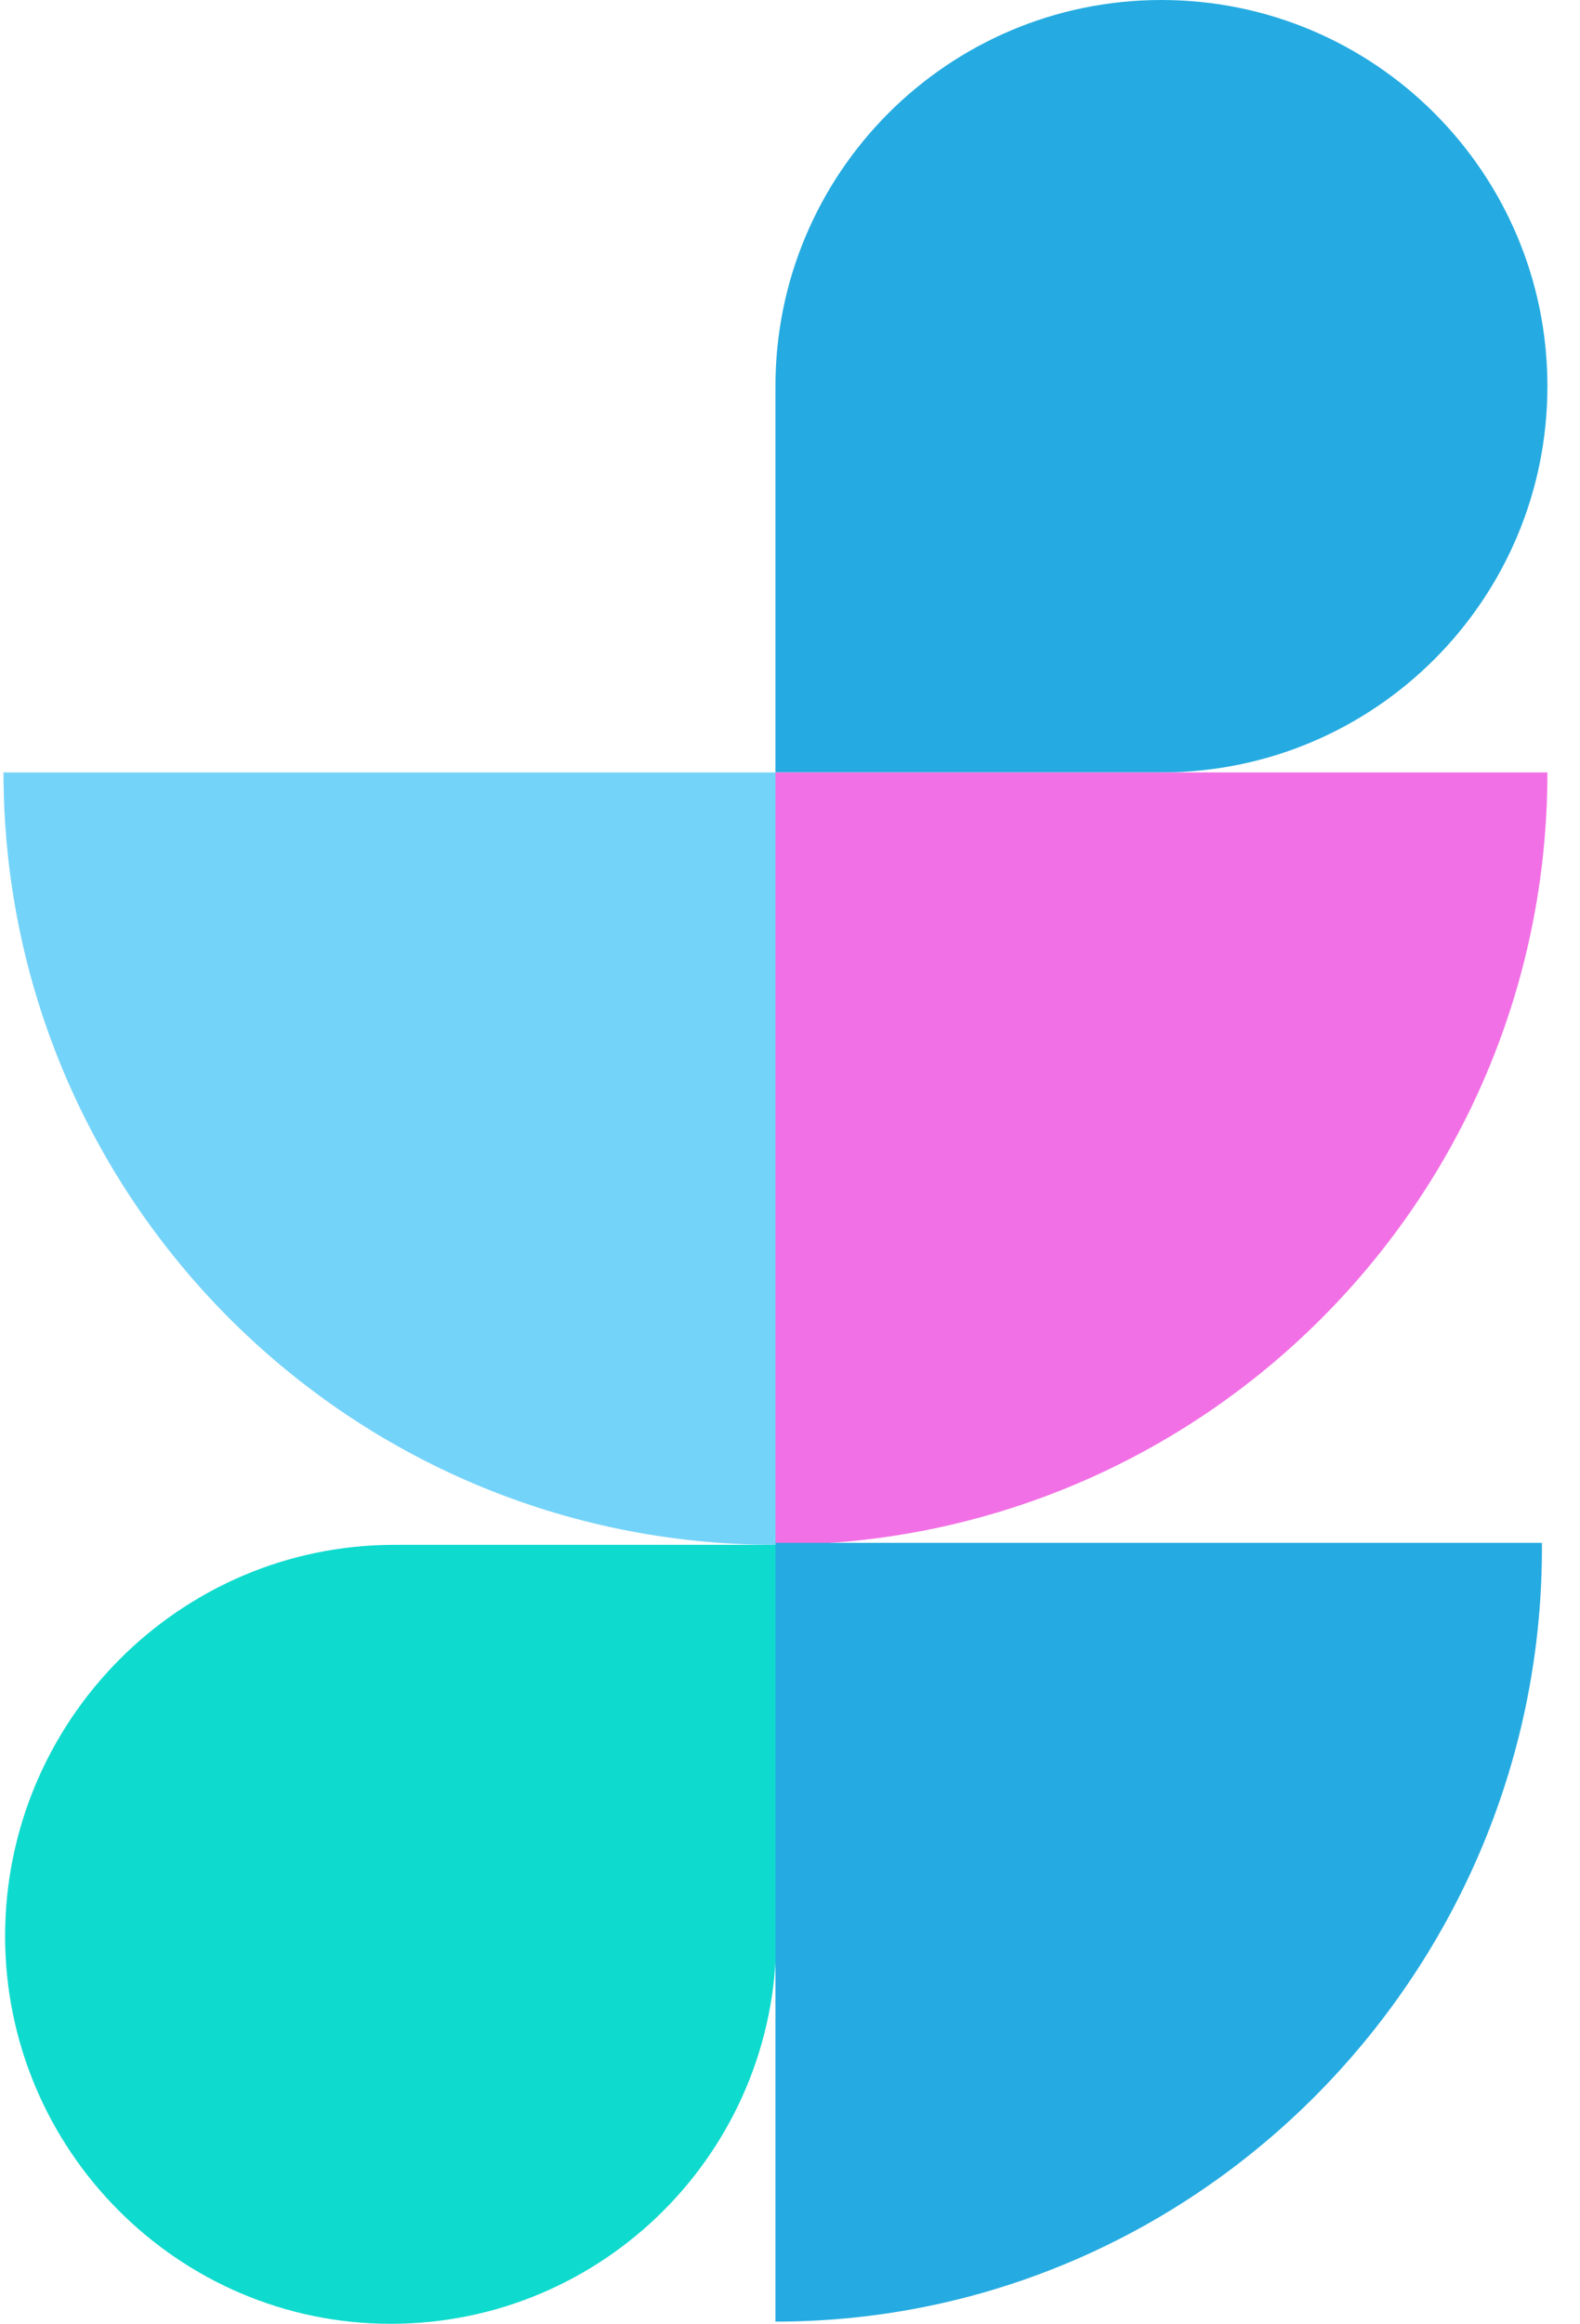
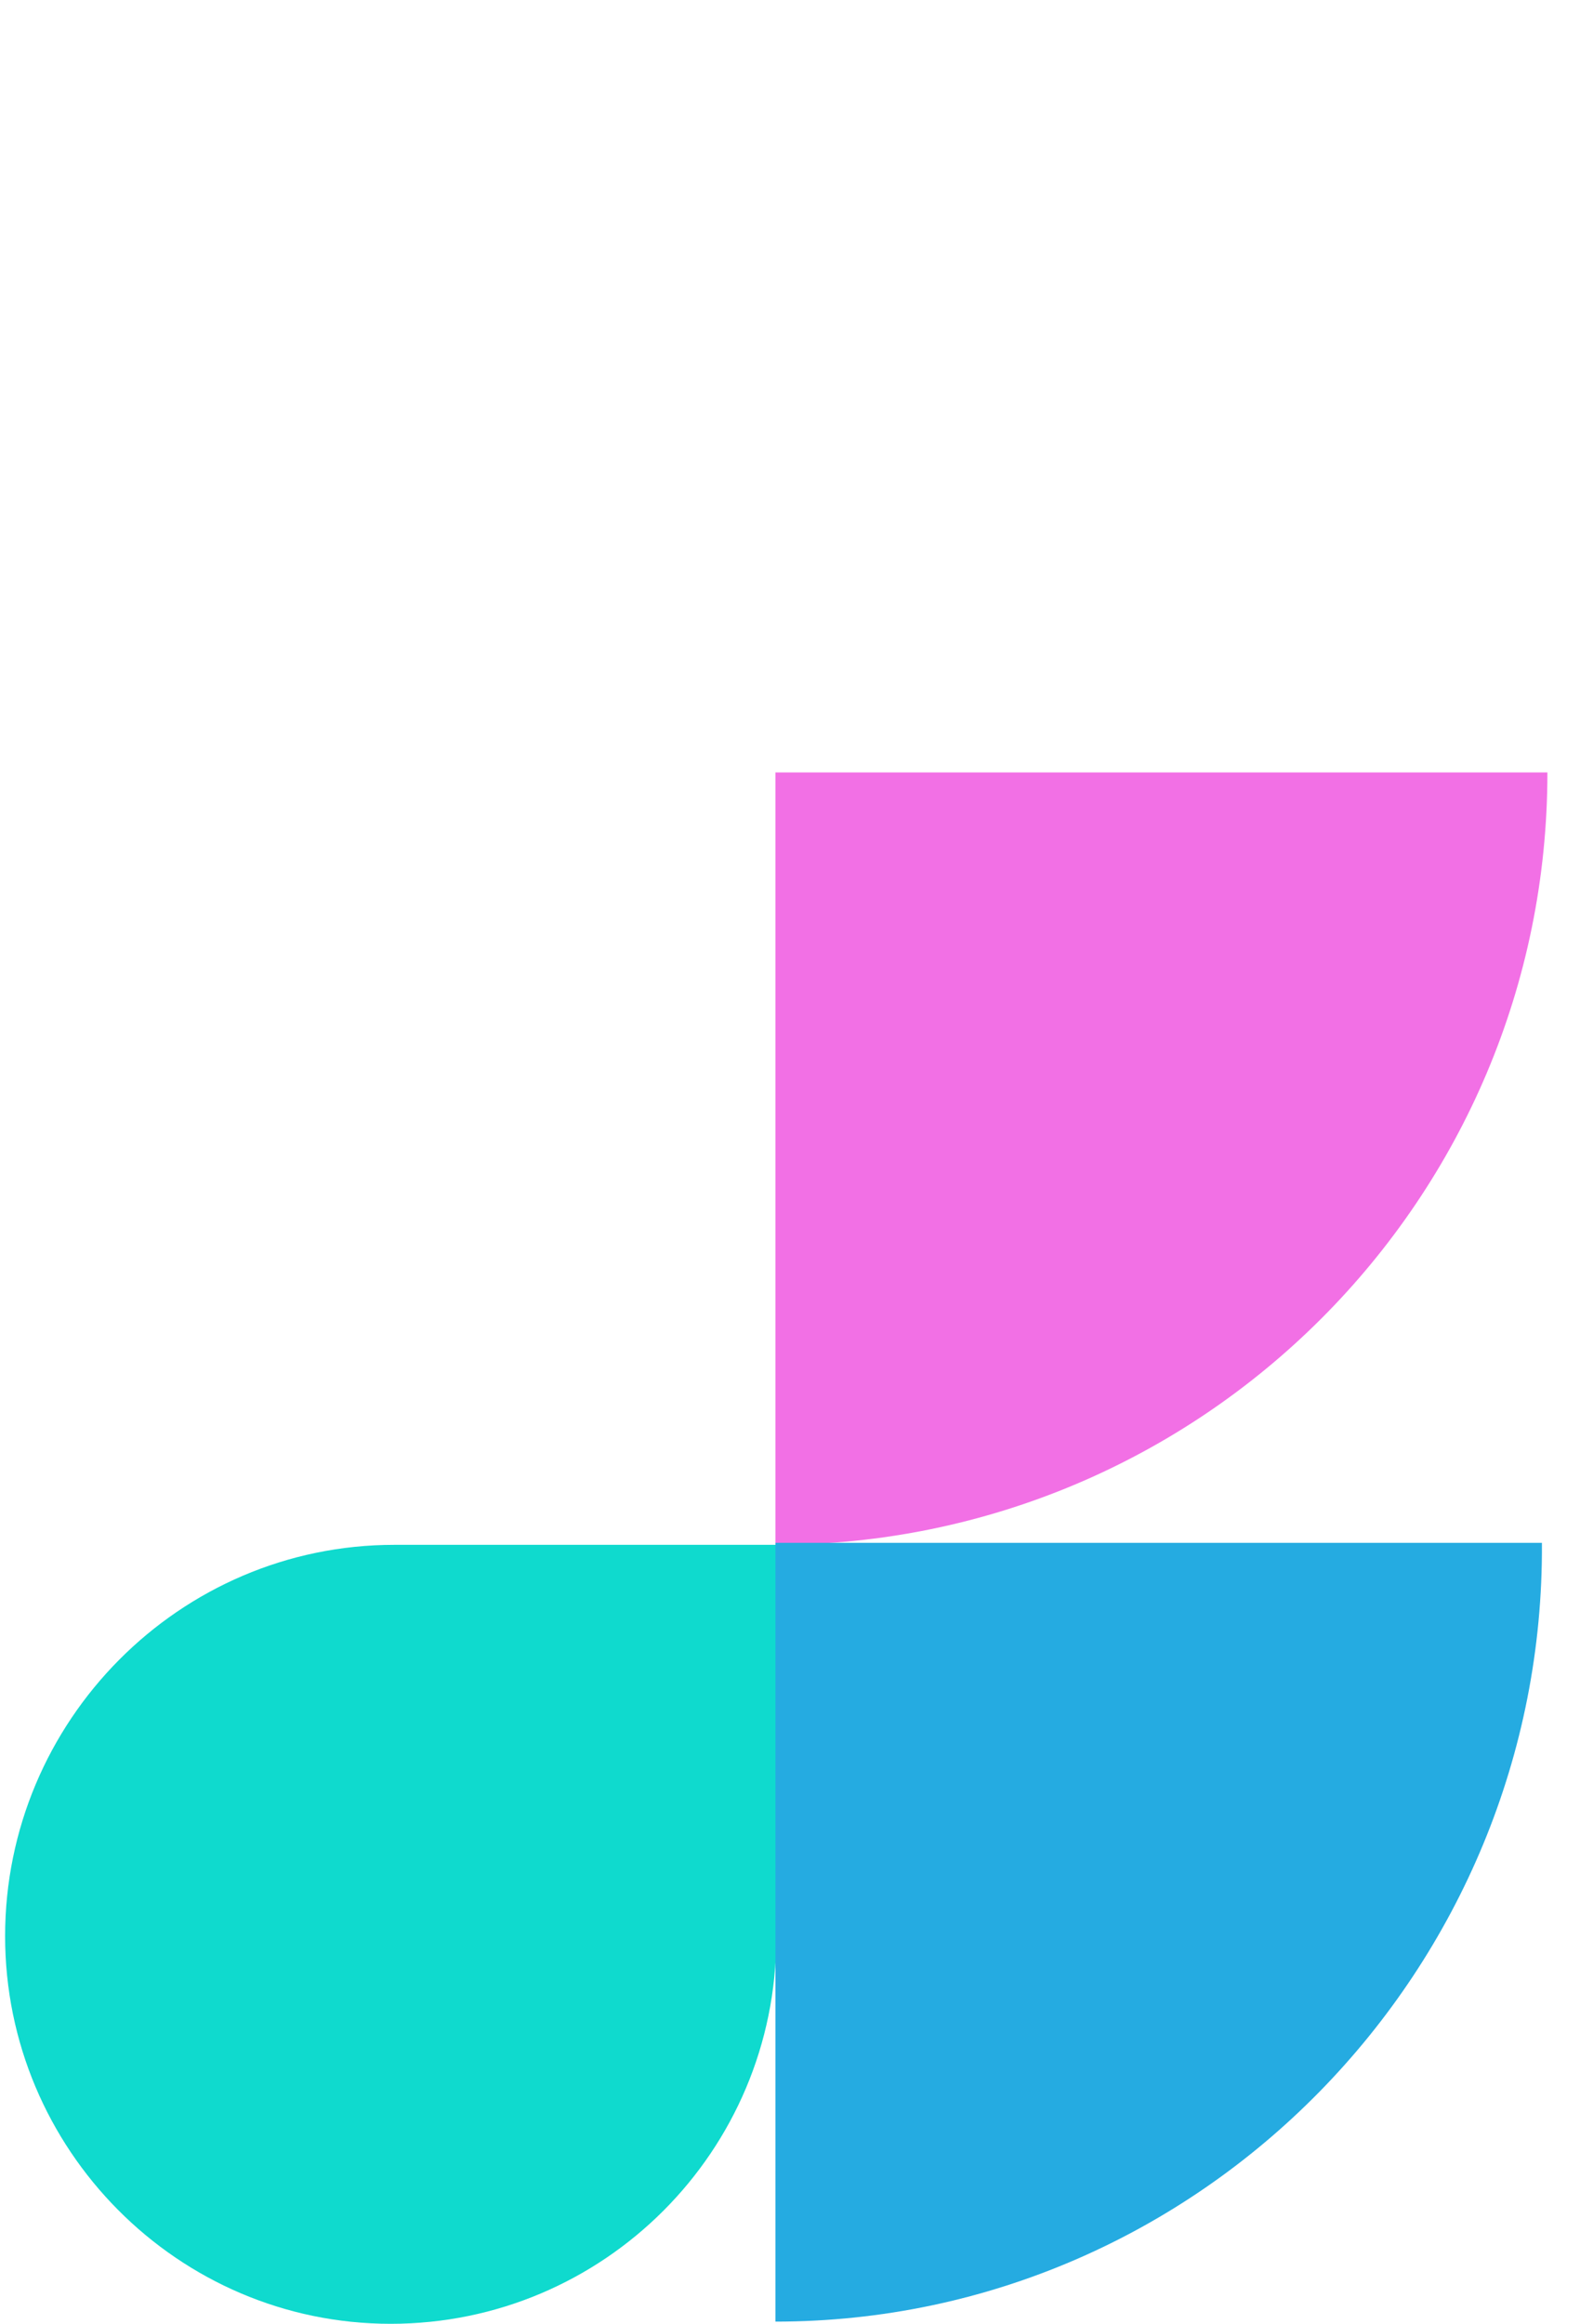
<svg xmlns="http://www.w3.org/2000/svg" width="83" height="122" viewBox="0 0 83 122" fill="none">
  <path d="M0.268 101.649C0.268 112.836 9.337 122 20.523 122V122C31.71 122 40.778 112.931 40.778 101.745L40.778 81.104H20.716C9.423 81.104 0.268 90.356 0.268 101.649V101.649Z" fill="#0FDACE" />
-   <path d="M81.288 20.276C81.288 9.078 72.21 0 61.012 0V0C49.814 0 40.736 9.078 40.736 20.276L40.736 40.552L61.012 40.552C72.21 40.552 81.288 31.474 81.288 20.276V20.276Z" fill="#25ABE1" />
  <path d="M40.736 40.552L40.736 81.104V81.104C63.132 81.104 81.288 62.948 81.288 40.552V40.552L40.736 40.552Z" fill="#F270E5" />
  <path d="M40.736 81L40.736 121.885V121.885C63.086 121.885 81.157 103.349 80.999 81V81L40.736 81Z" fill="#25ABE1" />
-   <path d="M40.736 40.552L40.736 81.104V81.104C18.34 81.104 0.184 62.948 0.184 40.552V40.552L40.736 40.552Z" fill="#74D3F9" />
</svg>